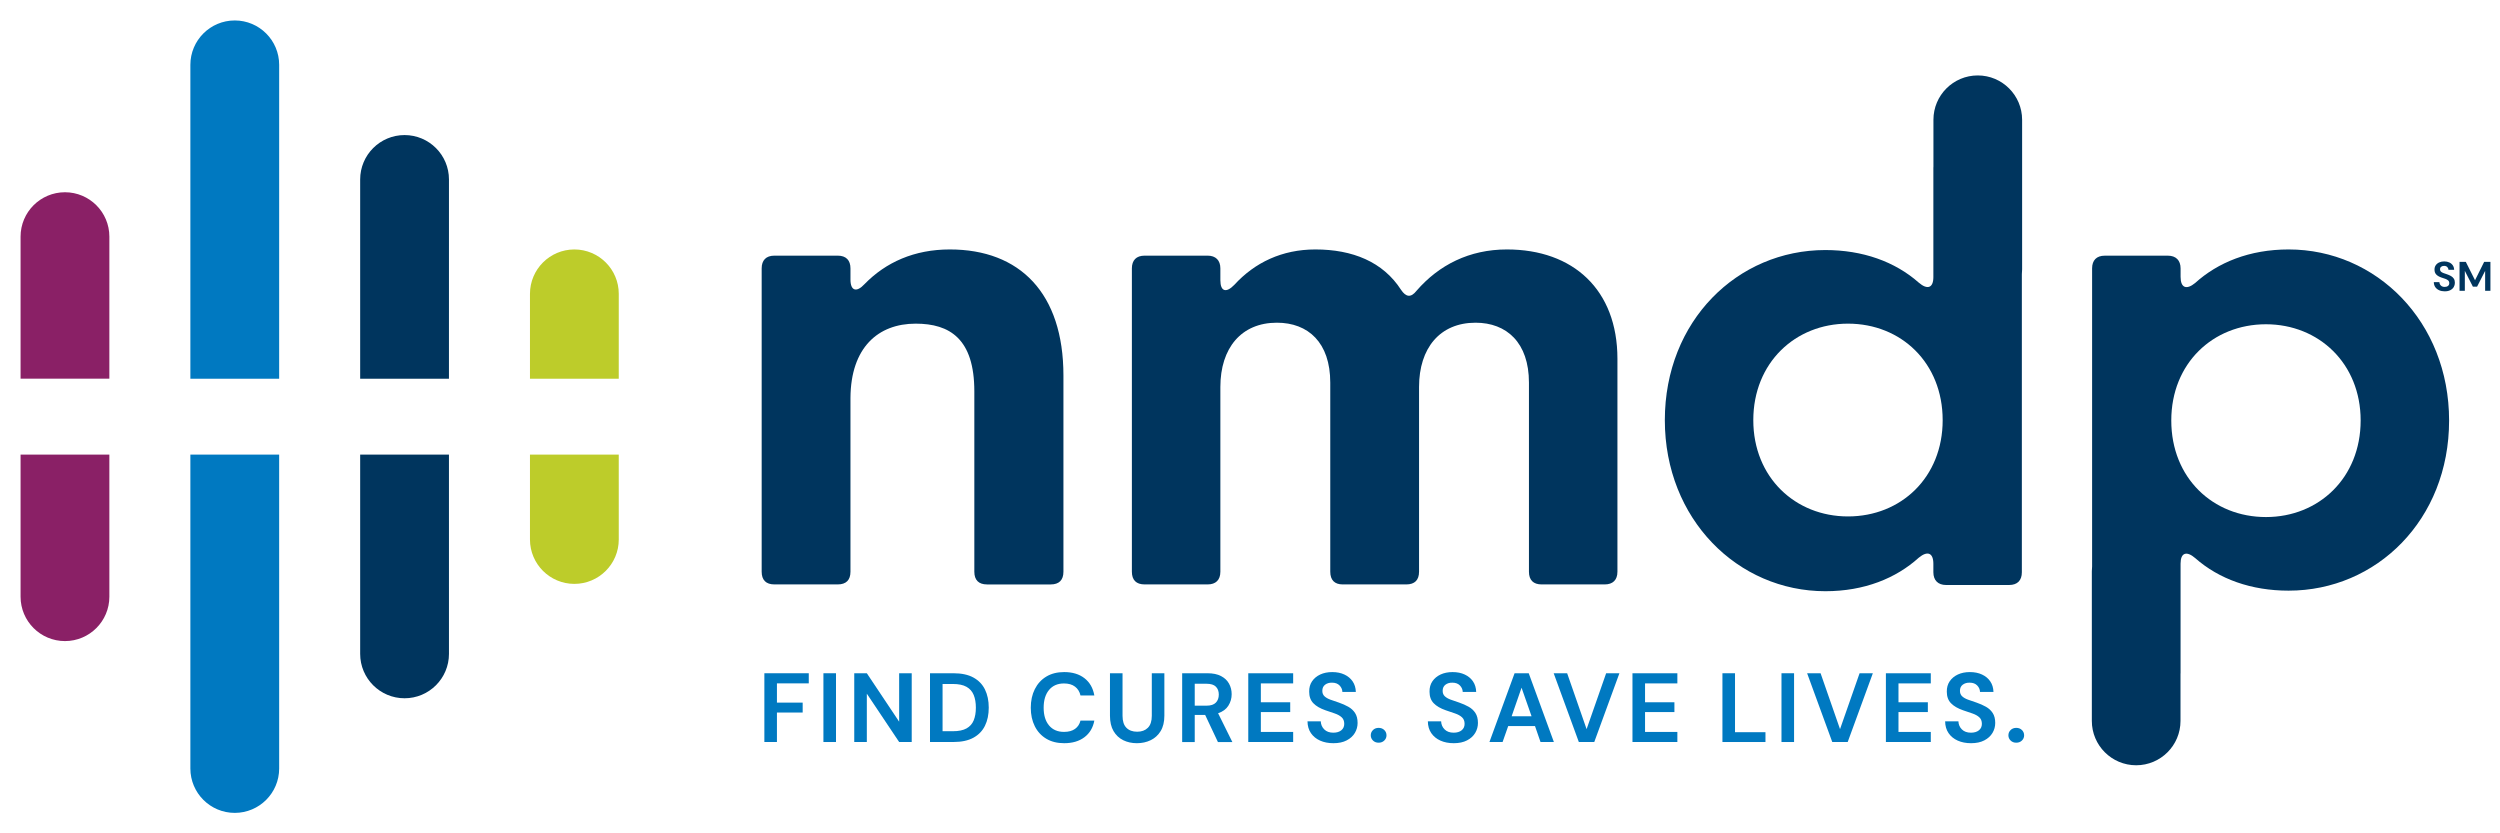
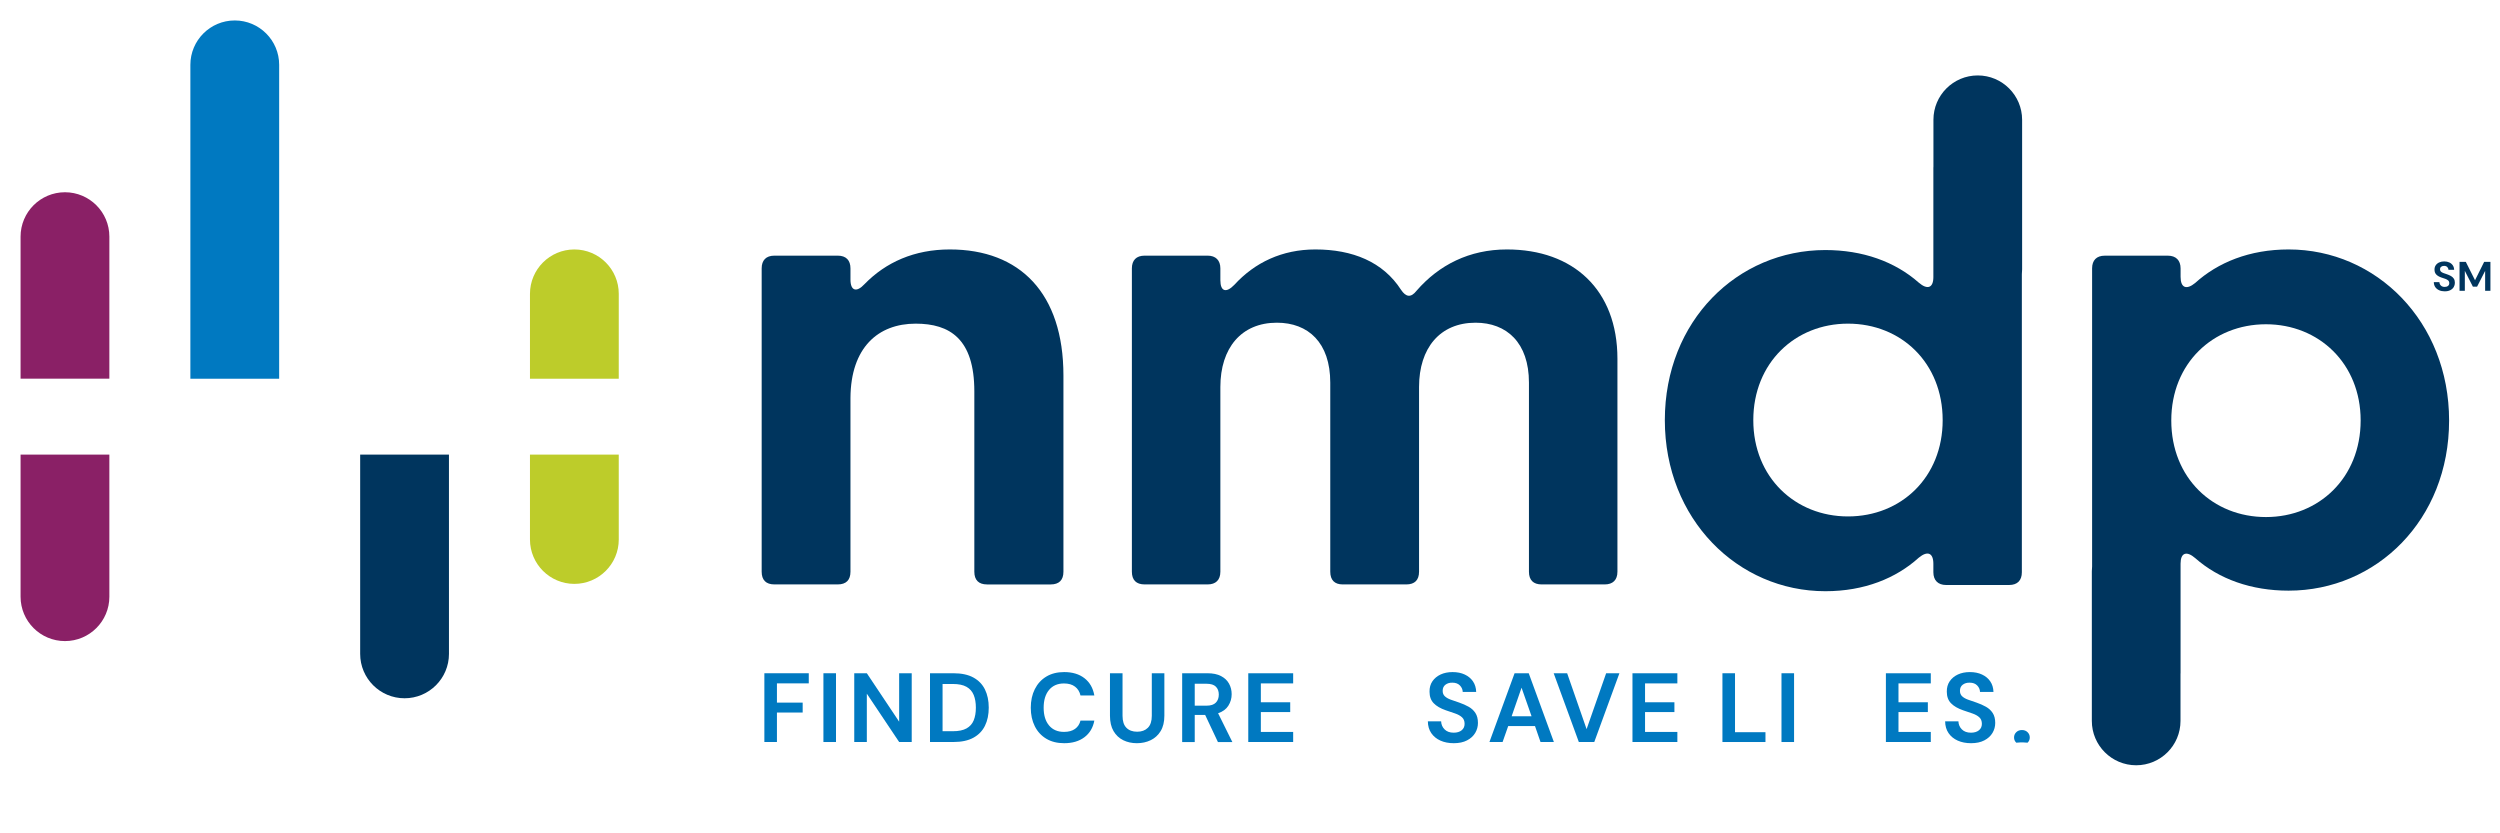
<svg xmlns="http://www.w3.org/2000/svg" version="1.1" x="0px" y="0px" viewBox="0 0 1500 500" style="enable-background:new 0 0 1500 500;" xml:space="preserve">
  <style type="text/css">
	.st0{fill:#0079C1;}
	.st1{fill:#00355E;}
	.st2{fill:#8A2066;}
	.st3{fill:#BDCC2A;}
	.st4{display:none;}
	.st5{display:inline;}
</style>
  <g id="TAGLINE">
    <g>
      <g>
        <path class="st0" d="M458.62,445.21v-41.26h26.64v6.07h-19.1v11.55h15.44v5.95h-15.44v17.68H458.62z" />
        <path class="st0" d="M494.05,445.21v-41.26h7.55v41.26H494.05z" />
        <path class="st0" d="M512.55,445.21v-41.26h7.55l19.39,29.06v-29.06h7.54v41.26h-7.54l-19.39-29v29H512.55z" />
        <path class="st0" d="M558,445.21v-41.26h14.09c4.83,0,8.81,0.85,11.94,2.56c3.12,1.71,5.44,4.11,6.95,7.19     c1.51,3.09,2.27,6.71,2.27,10.88c0,4.17-0.76,7.79-2.27,10.87c-1.51,3.09-3.83,5.48-6.95,7.19c-3.13,1.71-7.11,2.56-11.94,2.56     H558z M565.54,438.73h6.19c3.46,0,6.19-0.56,8.19-1.68c2-1.12,3.44-2.73,4.3-4.83c0.86-2.1,1.3-4.65,1.3-7.63     c0-2.95-0.43-5.48-1.3-7.6c-0.86-2.12-2.3-3.75-4.3-4.89c-2-1.14-4.74-1.71-8.19-1.71h-6.19V438.73z" />
        <path class="st0" d="M638.51,445.92c-4.17,0-7.74-0.89-10.73-2.68c-2.99-1.79-5.29-4.28-6.9-7.49s-2.41-6.91-2.41-11.11     c0-4.2,0.8-7.92,2.41-11.14c1.61-3.22,3.91-5.74,6.9-7.55c2.99-1.81,6.56-2.71,10.73-2.71c4.95,0,9.01,1.23,12.17,3.68     c3.16,2.46,5.14,5.9,5.92,10.34h-8.31c-0.51-2.24-1.6-4-3.27-5.27c-1.67-1.28-3.88-1.92-6.63-1.92c-3.81,0-6.8,1.3-8.96,3.89     c-2.16,2.59-3.24,6.15-3.24,10.67c0,4.52,1.08,8.06,3.24,10.64c2.16,2.57,5.15,3.86,8.96,3.86c2.75,0,4.96-0.6,6.63-1.8     c1.67-1.2,2.76-2.86,3.27-4.98h8.31c-0.78,4.24-2.76,7.57-5.92,9.96C647.52,444.72,643.46,445.92,638.51,445.92z" />
        <path class="st0" d="M682.12,445.92c-3.03,0-5.75-0.6-8.19-1.8c-2.44-1.2-4.37-3.02-5.8-5.45s-2.15-5.52-2.15-9.25v-25.46h7.54     v25.52c0,3.22,0.77,5.62,2.33,7.19c1.55,1.57,3.7,2.36,6.45,2.36c2.71,0,4.85-0.79,6.42-2.36c1.57-1.57,2.36-3.97,2.36-7.19     v-25.52h7.54v25.46c0,3.73-0.75,6.82-2.24,9.25c-1.49,2.44-3.49,4.25-5.98,5.45C687.91,445.32,685.15,445.92,682.12,445.92z" />
        <path class="st0" d="M709.3,445.21v-41.26h15.15c3.3,0,6.02,0.56,8.16,1.68c2.14,1.12,3.74,2.63,4.8,4.54s1.59,4.02,1.59,6.34     c0,2.52-0.66,4.81-1.98,6.9s-3.37,3.6-6.16,4.54l8.55,17.27h-8.66l-7.66-16.27h-6.25v16.27H709.3z M716.84,423.4h7.13     c2.51,0,4.36-0.61,5.54-1.83c1.18-1.22,1.77-2.83,1.77-4.83c0-1.96-0.58-3.54-1.74-4.72c-1.16-1.18-3.04-1.77-5.63-1.77h-7.07     V423.4z" />
        <path class="st0" d="M748.96,445.21v-41.26h26.94v6.07h-19.39v11.32h17.62v5.89h-17.62v11.91h19.39v6.07H748.96z" />
-         <path class="st0" d="M800.06,445.92c-3.03,0-5.7-0.52-8.02-1.56c-2.32-1.04-4.15-2.54-5.48-4.48c-1.34-1.95-2.03-4.31-2.06-7.1     h7.96c0.08,1.93,0.77,3.55,2.09,4.86c1.32,1.32,3.13,1.97,5.45,1.97c2,0,3.6-0.48,4.78-1.44c1.18-0.96,1.77-2.25,1.77-3.86     c0-1.69-0.52-3.01-1.56-3.95c-1.04-0.94-2.43-1.71-4.16-2.3c-1.73-0.59-3.57-1.22-5.54-1.89c-3.18-1.1-5.61-2.51-7.28-4.24     c-1.67-1.73-2.5-4.03-2.5-6.9c-0.04-2.44,0.54-4.53,1.74-6.28c1.2-1.75,2.84-3.1,4.92-4.07c2.08-0.96,4.48-1.44,7.19-1.44     c2.75,0,5.18,0.49,7.28,1.47c2.1,0.98,3.75,2.36,4.95,4.12c1.2,1.77,1.84,3.87,1.92,6.31h-8.08c-0.04-1.45-0.6-2.74-1.68-3.86     c-1.08-1.12-2.59-1.68-4.51-1.68c-1.65-0.04-3.04,0.36-4.16,1.21s-1.68,2.07-1.68,3.68c0,1.38,0.43,2.47,1.3,3.27     c0.86,0.81,2.04,1.48,3.53,2.03c1.49,0.55,3.2,1.14,5.13,1.77c2.04,0.71,3.91,1.53,5.6,2.48c1.69,0.94,3.05,2.19,4.07,3.74     c1.02,1.55,1.53,3.55,1.53,5.98c0,2.16-0.55,4.17-1.65,6.01s-2.73,3.33-4.89,4.45C805.86,445.36,803.21,445.92,800.06,445.92z" />
-         <path class="st0" d="M827.18,445.62c-1.38,0-2.51-0.43-3.39-1.3s-1.33-1.91-1.33-3.12c0-1.26,0.44-2.32,1.33-3.18     c0.88-0.86,2.01-1.3,3.39-1.3c1.38,0,2.5,0.43,3.39,1.3c0.88,0.86,1.33,1.93,1.33,3.18c0,1.22-0.44,2.26-1.33,3.12     C829.68,445.19,828.55,445.62,827.18,445.62z" />
        <path class="st0" d="M872.27,445.92c-3.03,0-5.7-0.52-8.02-1.56c-2.32-1.04-4.15-2.54-5.48-4.48c-1.34-1.95-2.03-4.31-2.06-7.1     h7.96c0.08,1.93,0.77,3.55,2.09,4.86c1.32,1.32,3.13,1.97,5.45,1.97c2,0,3.6-0.48,4.78-1.44c1.18-0.96,1.77-2.25,1.77-3.86     c0-1.69-0.52-3.01-1.56-3.95c-1.04-0.94-2.43-1.71-4.16-2.3c-1.73-0.59-3.57-1.22-5.54-1.89c-3.18-1.1-5.61-2.51-7.28-4.24     c-1.67-1.73-2.5-4.03-2.5-6.9c-0.04-2.44,0.54-4.53,1.74-6.28c1.2-1.75,2.84-3.1,4.92-4.07c2.08-0.96,4.48-1.44,7.19-1.44     c2.75,0,5.18,0.49,7.28,1.47c2.1,0.98,3.75,2.36,4.95,4.12c1.2,1.77,1.84,3.87,1.92,6.31h-8.08c-0.04-1.45-0.6-2.74-1.68-3.86     c-1.08-1.12-2.59-1.68-4.51-1.68c-1.65-0.04-3.04,0.36-4.16,1.21c-1.12,0.84-1.68,2.07-1.68,3.68c0,1.38,0.43,2.47,1.3,3.27     c0.86,0.81,2.04,1.48,3.53,2.03c1.49,0.55,3.2,1.14,5.13,1.77c2.04,0.71,3.91,1.53,5.6,2.48c1.69,0.94,3.05,2.19,4.07,3.74     c1.02,1.55,1.53,3.55,1.53,5.98c0,2.16-0.55,4.17-1.65,6.01s-2.73,3.33-4.89,4.45C878.06,445.36,875.41,445.92,872.27,445.92z" />
        <path class="st0" d="M893.66,445.21l15.09-41.26h8.49l15.09,41.26h-8.02l-3.3-9.55h-16.09l-3.36,9.55H893.66z M906.98,429.77     h11.96l-6.01-17.15L906.98,429.77z" />
        <path class="st0" d="M947.3,445.21l-15.09-41.26h8.08l11.67,33.54l11.73-33.54h7.96l-15.09,41.26H947.3z" />
        <path class="st0" d="M979.48,445.21v-41.26h26.94v6.07h-19.39v11.32h17.62v5.89h-17.62v11.91h19.39v6.07H979.48z" />
        <path class="st0" d="M1033.46,445.21v-41.26h7.55v35.37h18.27v5.89H1033.46z" />
        <path class="st0" d="M1068.89,445.21v-41.26h7.55v41.26H1068.89z" />
-         <path class="st0" d="M1099.36,445.21l-15.09-41.26h8.08l11.67,33.54l11.73-33.54h7.96l-15.09,41.26H1099.36z" />
        <path class="st0" d="M1131.54,445.21v-41.26l26.94,0v6.07h-19.39v11.32h17.62v5.89h-17.62v11.91h19.39v6.07H1131.54z" />
        <path class="st0" d="M1182.64,445.92c-3.03,0-5.7-0.52-8.02-1.56c-2.32-1.04-4.15-2.54-5.48-4.48c-1.34-1.95-2.03-4.31-2.06-7.1     h7.96c0.08,1.93,0.77,3.55,2.09,4.86c1.32,1.32,3.13,1.97,5.45,1.97c2,0,3.6-0.48,4.78-1.44c1.18-0.96,1.77-2.25,1.77-3.86     c0-1.69-0.52-3.01-1.56-3.95c-1.04-0.94-2.43-1.71-4.16-2.3c-1.73-0.59-3.57-1.22-5.54-1.89c-3.18-1.1-5.61-2.51-7.28-4.24     s-2.5-4.03-2.5-6.9c-0.04-2.44,0.54-4.53,1.74-6.28c1.2-1.75,2.84-3.1,4.92-4.07c2.08-0.96,4.48-1.44,7.19-1.44     c2.75,0,5.18,0.49,7.28,1.47c2.1,0.98,3.75,2.36,4.95,4.12c1.2,1.77,1.84,3.87,1.92,6.31h-8.08c-0.04-1.45-0.6-2.74-1.68-3.86     c-1.08-1.12-2.59-1.68-4.51-1.68c-1.65-0.04-3.04,0.36-4.16,1.21c-1.12,0.84-1.68,2.07-1.68,3.68c0,1.38,0.43,2.47,1.3,3.27     c0.86,0.81,2.04,1.48,3.53,2.03c1.49,0.55,3.2,1.14,5.13,1.77c2.04,0.71,3.91,1.53,5.6,2.48c1.69,0.94,3.05,2.19,4.07,3.74     c1.02,1.55,1.53,3.55,1.53,5.98c0,2.16-0.55,4.17-1.65,6.01s-2.73,3.33-4.89,4.45C1188.44,445.36,1185.79,445.92,1182.64,445.92z     " />
-         <path class="st0" d="M1209.76,445.62c-1.38,0-2.51-0.43-3.39-1.3c-0.88-0.86-1.33-1.91-1.33-3.12c0-1.26,0.44-2.32,1.33-3.18     c0.88-0.86,2.01-1.3,3.39-1.3c1.38,0,2.5,0.43,3.39,1.3c0.88,0.86,1.33,1.93,1.33,3.18c0,1.22-0.44,2.26-1.33,3.12     C1212.26,445.19,1211.13,445.62,1209.76,445.62z" />
+         <path class="st0" d="M1209.76,445.62c-0.88-0.86-1.33-1.91-1.33-3.12c0-1.26,0.44-2.32,1.33-3.18     c0.88-0.86,2.01-1.3,3.39-1.3c1.38,0,2.5,0.43,3.39,1.3c0.88,0.86,1.33,1.93,1.33,3.18c0,1.22-0.44,2.26-1.33,3.12     C1212.26,445.19,1211.13,445.62,1209.76,445.62z" />
      </g>
    </g>
  </g>
  <g id="SYMBOL_NMDP">
    <path class="st1" d="M569.88,149.67c-21.24,0-38.37,7.64-51.22,20.86c-4.66,5.03-8.38,4.1-8.38-2.79v-6.71   c0-4.84-2.61-7.64-7.64-7.64l-38,0c-5.03,0-7.64,2.8-7.64,7.64l0,181.98c0,5.03,2.61,7.64,7.64,7.64l38,0   c5.03,0,7.64-2.61,7.64-7.64V238.71c0.19-30.17,16.58-44.52,39.12-44.52c20.49,0,35.2,9.13,35.2,40.61v108.22   c0,5.03,2.61,7.64,7.64,7.64h38.18c5.03,0,7.64-2.61,7.64-7.64V225.3C638.05,175.94,611.98,149.67,569.88,149.67z" />
    <path class="st1" d="M904.14,149.67c-22.54,0-40.79,9.31-54.2,24.77c-3.35,4.28-6.33,3.91-9.32-0.56   c-10.8-16.76-29.06-24.21-51.41-24.21c-19.93,0-36.32,7.82-48.61,21.23c-4.84,5.03-8.38,4.1-8.38-2.79v-7.08   c0-4.84-2.8-7.64-7.64-7.64h-37.81c-5.03,0-7.64,2.8-7.64,7.64l0,181.98c0,5.03,2.61,7.64,7.64,7.64h37.81   c4.84,0,7.64-2.61,7.64-7.64l0-110.83c0-23.28,12.48-38.56,33.9-38.56c18.81,0,32.04,11.92,32.04,35.95l0,113.44   c0,5.03,2.61,7.64,7.45,7.64h38.18c5.03,0,7.64-2.61,7.64-7.64l0-110.83c0-23.28,12.48-38.56,33.9-38.56   c18.63,0,32.04,11.92,32.04,35.95l0,113.44c0,5.03,2.61,7.64,7.64,7.64h37.81c4.84,0,7.64-2.61,7.64-7.64V215.24   C970.45,173.89,943.99,149.67,904.14,149.67z" />
    <path class="st1" d="M1373.17,149.67c-23.47,0-42.47,7.82-56.07,20.12c-5.22,4.28-8.75,2.98-8.75-3.72v-5.03   c0-4.84-2.8-7.64-7.64-7.64h-37.81c-5.03,0-7.64,2.8-7.64,7.64v178.84c-0.1,0.95-0.16,1.92-0.16,2.9v89.78   c0,14.69,11.91,26.6,26.6,26.6s26.6-11.91,26.6-26.6v-28.22c0.01-0.18,0.04-0.35,0.04-0.54v-65.62c0-6.52,3.54-7.82,8.75-3.35   c14.34,12.66,33.71,19.56,56.07,19.56c52.71,0,96.3-42.47,96.3-102.07C1469.47,192.89,1425.7,149.67,1373.17,149.67z    M1359.58,310.23c-31.85,0-56.81-23.47-56.81-57.93c0-34.27,24.96-57.74,56.81-57.74c31.66,0,56.81,23.47,56.81,57.74   C1416.38,286.76,1391.24,310.23,1359.58,310.23z" />
    <path class="st1" d="M1186.66,45.26c-14.69,0-26.6,11.91-26.6,26.6v28.23c-0.01,0.18-0.04,0.34-0.04,0.53v65.62   c0,6.52-3.54,7.82-8.75,3.35c-14.34-12.66-33.71-19.56-56.07-19.56c-52.71,0-96.3,42.47-96.3,102.07   c0,59.42,43.77,102.63,96.3,102.63c23.47,0,42.47-7.82,56.07-20.12c5.22-4.28,8.75-2.98,8.75,3.72v5.03c0,4.84,2.8,7.64,7.64,7.64   h37.81c5.03,0,7.64-2.8,7.64-7.64V164.54c0.1-0.95,0.16-1.91,0.16-2.89V71.87C1213.26,57.18,1201.35,45.26,1186.66,45.26z    M1108.79,309.86c-31.66,0-56.81-23.47-56.81-57.74c0-34.46,25.15-57.93,56.81-57.93c31.85,0,56.81,23.47,56.81,57.93   C1165.6,286.39,1140.65,309.86,1108.79,309.86z" />
    <g>
      <path class="st0" d="M167.5,38.91c0-14.71-11.93-26.64-26.64-26.64c-14.71,0-26.64,11.93-26.64,26.64l0,188.31l53.27,0    L167.5,38.91z" />
    </g>
    <g>
      <path class="st2" d="M65.62,141.99c0-14.71-11.93-26.64-26.64-26.64c-14.71,0-26.64,11.93-26.64,26.64l0,85.23l53.27,0    L65.62,141.99z" />
    </g>
    <g>
      <path class="st3" d="M371.26,176.31c0-14.71-11.93-26.64-26.64-26.64s-26.64,11.93-26.64,26.64v50.92l53.27,0L371.26,176.31z" />
    </g>
    <g>
-       <path class="st0" d="M167.5,461.09c0,14.71-11.93,26.64-26.64,26.64s-26.64-11.93-26.64-26.64l0-188.31h53.27L167.5,461.09z" />
-     </g>
+       </g>
    <g>
      <path class="st1" d="M269.38,392.32c0,14.71-11.93,26.64-26.64,26.64c-14.71,0-26.64-11.93-26.64-26.64l0-119.55h53.27    L269.38,392.32z" />
    </g>
    <g>
      <path class="st2" d="M65.62,358.01c0,14.71-11.93,26.64-26.64,26.64s-26.64-11.93-26.64-26.64l0-85.23h53.27L65.62,358.01z" />
    </g>
    <g>
      <path class="st3" d="M371.26,323.69c0,14.71-11.93,26.64-26.64,26.64s-26.64-11.93-26.64-26.64v-50.92h53.27L371.26,323.69z" />
    </g>
    <g>
-       <path class="st1" d="M269.38,107.68c0-14.71-11.93-26.64-26.64-26.64c-14.71,0-26.64,11.93-26.64,26.64l0,119.55l53.27,0    L269.38,107.68z" />
-     </g>
+       </g>
  </g>
  <g id="Registration_Mark" class="st4">
    <g class="st5">
      <path class="st1" d="M1477.9,184.22c-3.35,0-6.33-0.74-8.93-2.22c-2.6-1.48-4.63-3.52-6.08-6.12c-1.45-2.6-2.18-5.58-2.18-8.93    c0-3.3,0.73-6.26,2.18-8.89c1.45-2.63,3.48-4.68,6.08-6.16c2.6-1.48,5.58-2.22,8.93-2.22c3.3,0,6.25,0.74,8.85,2.22    c2.6,1.48,4.62,3.54,6.08,6.16c1.45,2.63,2.18,5.59,2.18,8.89c0,3.35-0.73,6.33-2.18,8.93c-1.45,2.6-3.48,4.64-6.08,6.12    C1484.14,183.48,1481.19,184.22,1477.9,184.22z M1477.9,180.78c4.02,0,7.27-1.29,9.73-3.86c2.46-2.57,3.69-5.9,3.69-9.98    c0-4.02-1.23-7.32-3.69-9.89c-2.46-2.57-5.7-3.86-9.73-3.86c-4.08,0-7.35,1.29-9.81,3.86c-2.46,2.57-3.69,5.87-3.69,9.89    c0,4.08,1.23,7.41,3.69,9.98C1470.54,179.5,1473.81,180.78,1477.9,180.78z M1470.94,175.75v-17.94h8.38c1.84,0,3.33,0.5,4.44,1.51    c1.12,1.01,1.68,2.38,1.68,4.11c0,2.74-1.31,4.5-3.94,5.28l4.7,7.04h-5.2l-4.11-6.79h-1.51v6.79H1470.94z M1475.38,165.61h3.35    c0.61,0,1.15-0.15,1.59-0.46c0.45-0.31,0.67-0.82,0.67-1.55c0-0.67-0.22-1.15-0.67-1.43c-0.45-0.28-0.98-0.42-1.59-0.42h-3.35    V165.61z" />
    </g>
  </g>
  <g id="SM">
    <g>
      <path class="st1" d="M1466.84,174.8c-1.27,0-2.4-0.22-3.37-0.66c-0.98-0.44-1.74-1.07-2.31-1.88c-0.56-0.82-0.85-1.81-0.87-2.99    h3.35c0.03,0.81,0.33,1.49,0.88,2.05c0.55,0.55,1.32,0.83,2.29,0.83c0.84,0,1.51-0.2,2.01-0.61c0.5-0.4,0.74-0.95,0.74-1.62    c0-0.71-0.22-1.26-0.66-1.66c-0.44-0.4-1.02-0.72-1.75-0.97c-0.73-0.25-1.5-0.51-2.33-0.79c-1.34-0.46-2.36-1.06-3.06-1.79    c-0.7-0.73-1.05-1.69-1.05-2.9c-0.02-1.02,0.23-1.91,0.73-2.64c0.5-0.74,1.19-1.31,2.07-1.71c0.88-0.4,1.88-0.61,3.03-0.61    c1.16,0,2.18,0.21,3.06,0.62c0.88,0.41,1.58,0.99,2.08,1.74c0.5,0.74,0.77,1.63,0.81,2.65h-3.4c-0.02-0.61-0.25-1.15-0.71-1.62    c-0.45-0.47-1.09-0.71-1.9-0.71c-0.69-0.02-1.28,0.15-1.75,0.51c-0.47,0.36-0.71,0.87-0.71,1.55c0,0.58,0.18,1.04,0.55,1.38    c0.36,0.34,0.86,0.62,1.49,0.86c0.63,0.23,1.35,0.48,2.16,0.74c0.86,0.3,1.64,0.64,2.36,1.04c0.71,0.4,1.28,0.92,1.71,1.57    c0.43,0.65,0.64,1.49,0.64,2.52c0,0.91-0.23,1.75-0.69,2.53c-0.46,0.78-1.15,1.4-2.06,1.87    C1469.28,174.56,1468.16,174.8,1466.84,174.8z" />
      <path class="st1" d="M1475.72,174.5v-17.36h3.77l5.53,11.01l5.46-11.01h3.77v17.36h-3.17v-11.98l-4.84,9.5h-2.5l-4.84-9.5v11.98    H1475.72z" />
    </g>
  </g>
  <g id="TM" class="st4">
    <g class="st5">
      <path class="st1" d="M1465.28,174.18l0.05-12.05h-3.77v-3.33h11.7v3.33h-3.81l0.04,12.05H1465.28z M1475.54,174.18V158.8h5.52    l4.03,10.47l4.38-10.47h5.13v15.38h-3.86l-0.09-10.08l-4.25,10.08h-2.89l-4.25-10.43v10.43H1475.54z" />
    </g>
  </g>
</svg>